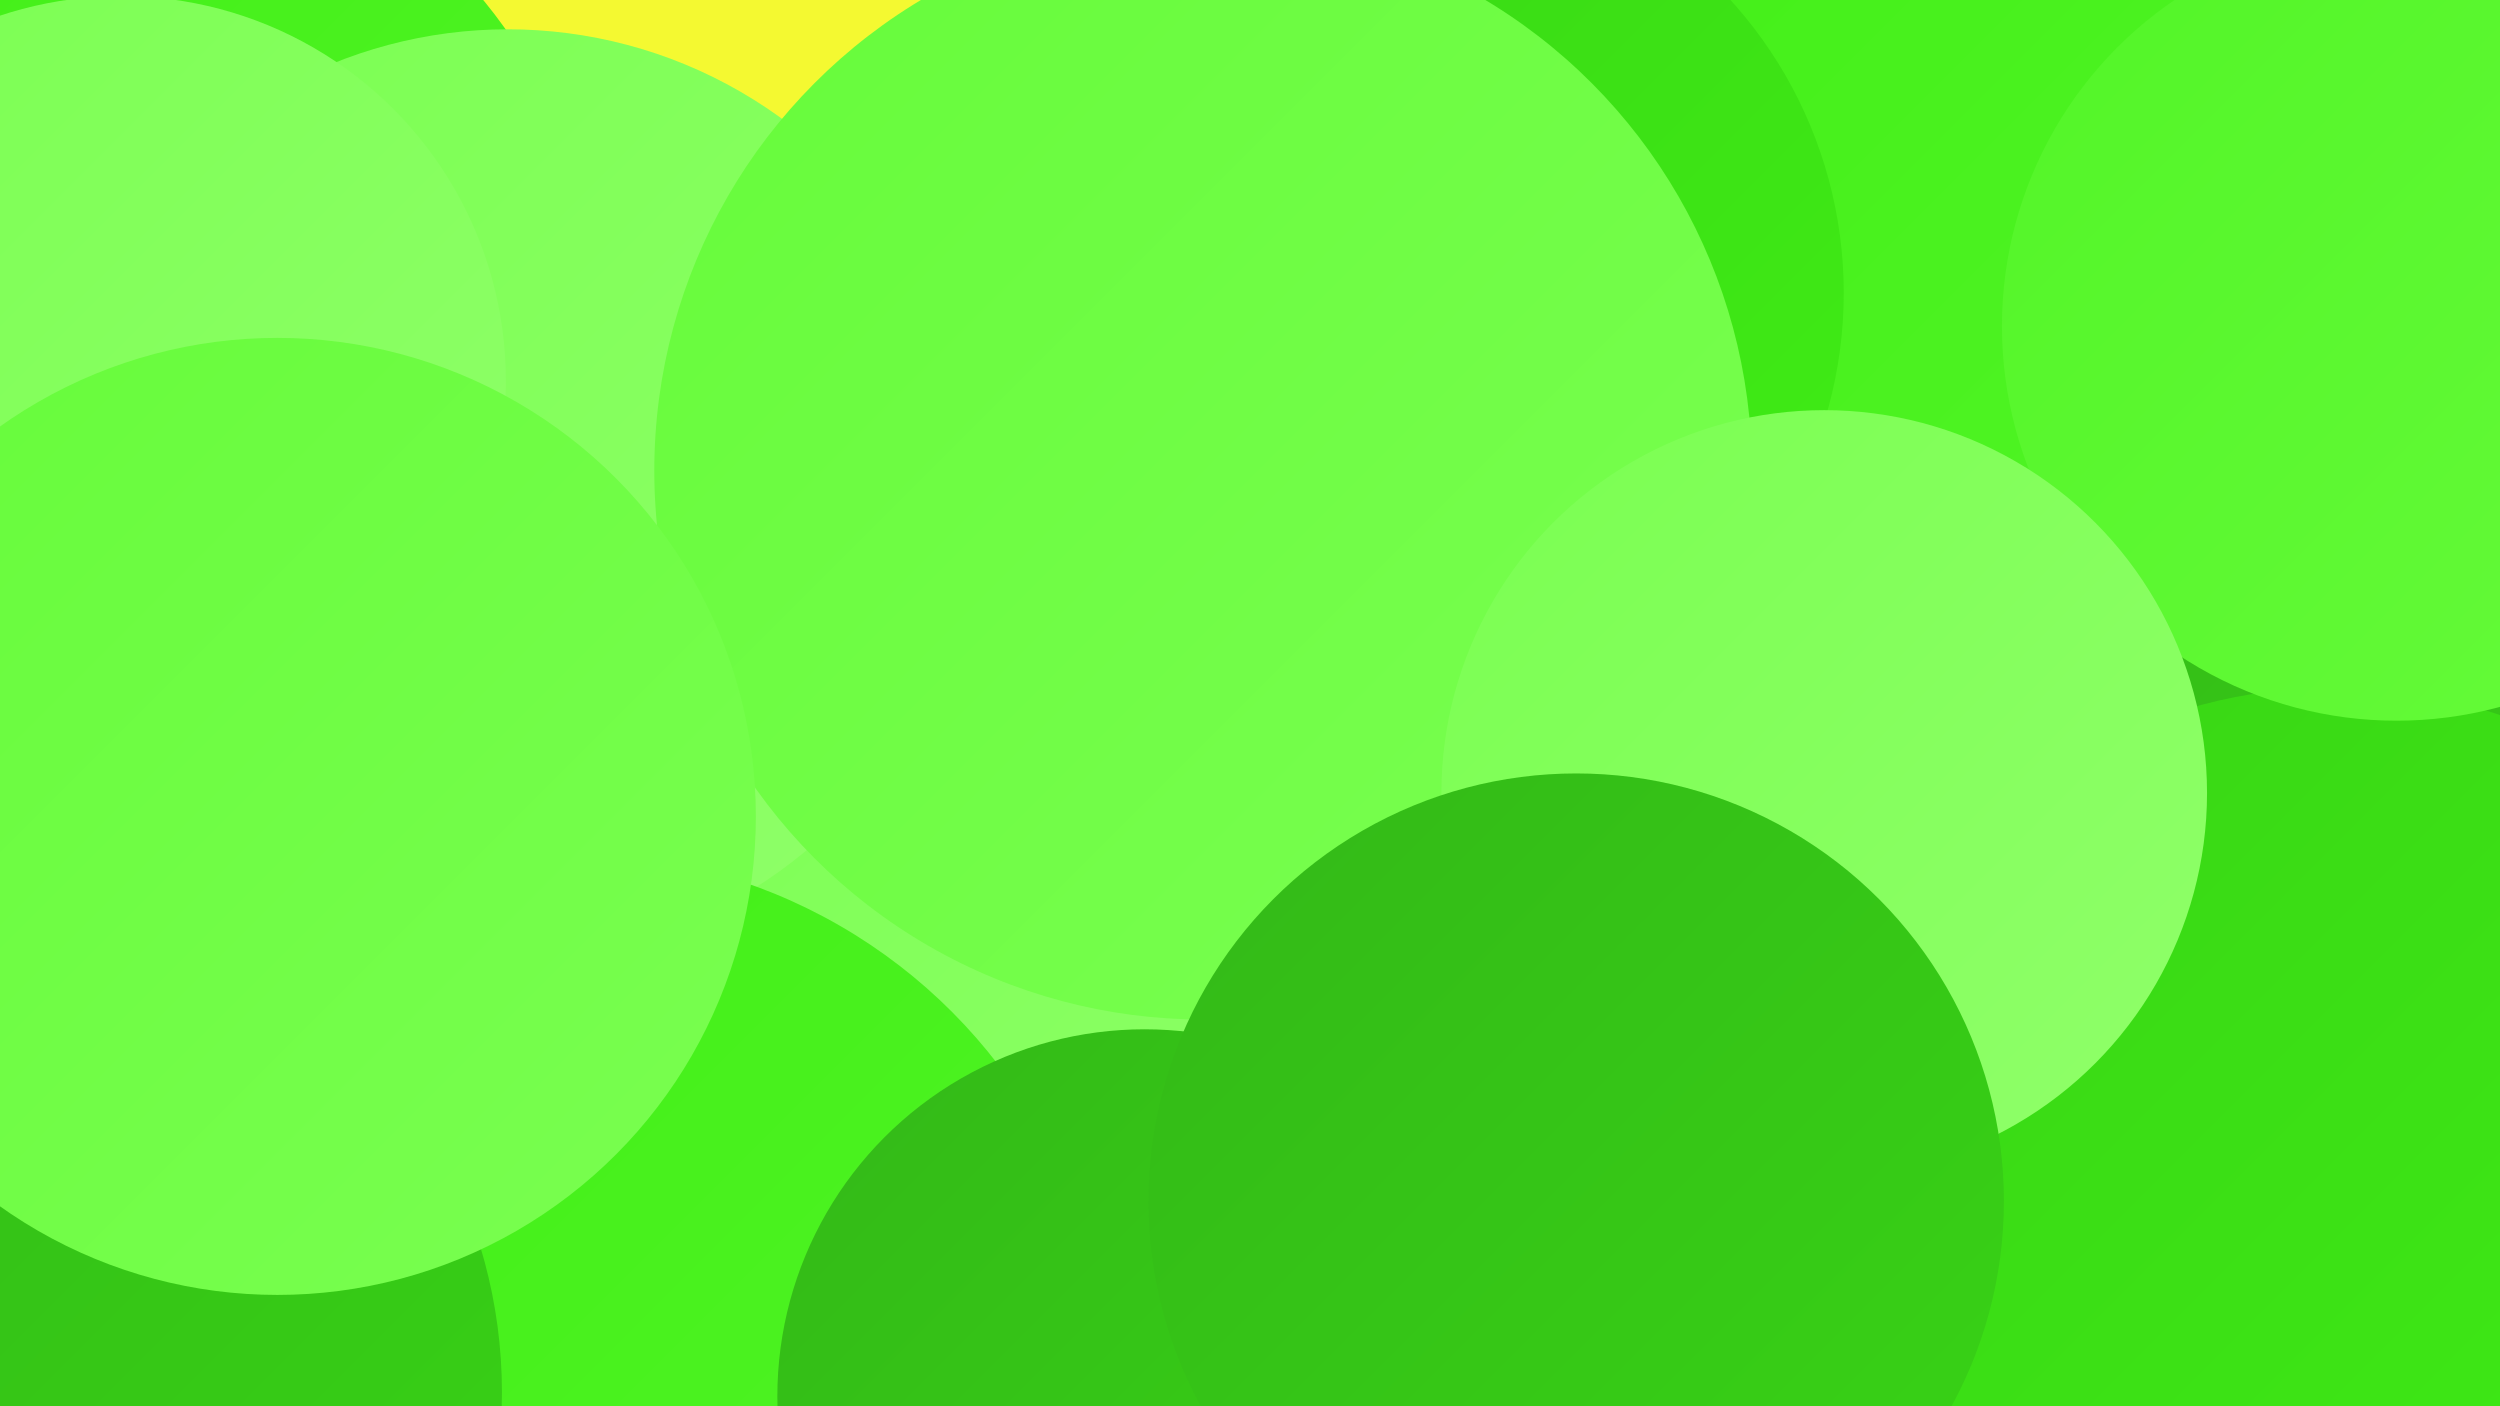
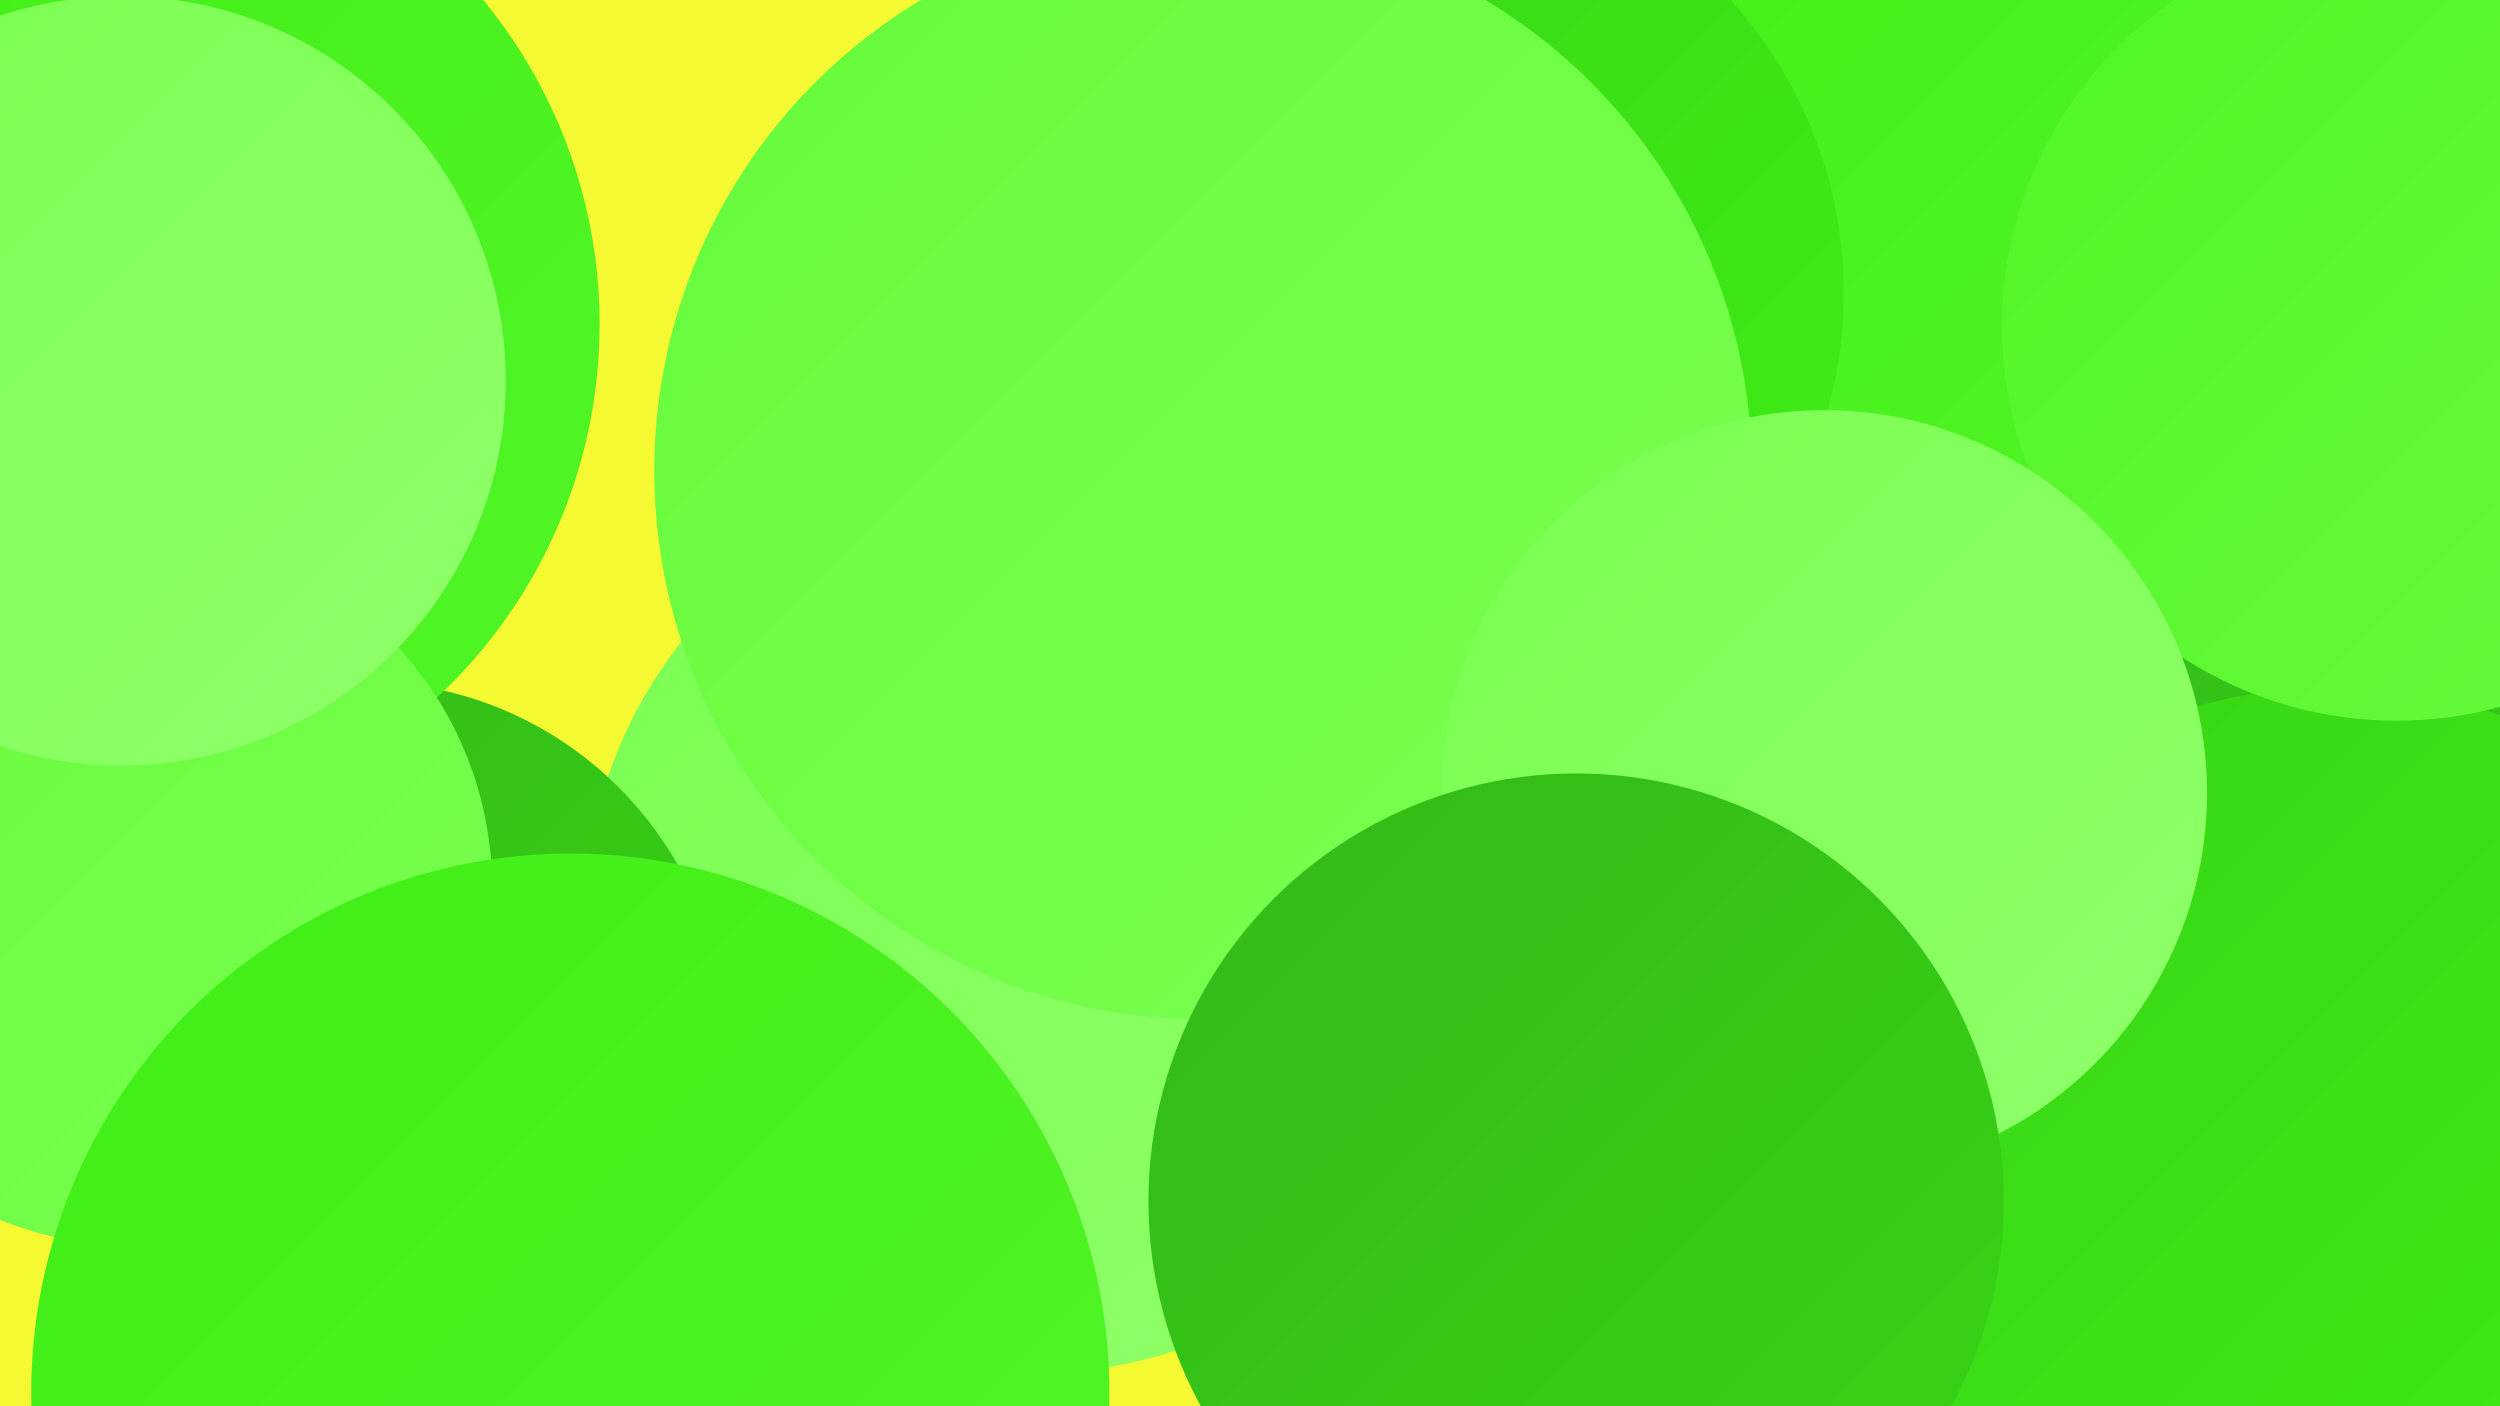
<svg xmlns="http://www.w3.org/2000/svg" width="1280" height="720">
  <defs>
    <linearGradient id="grad0" x1="0%" y1="0%" x2="100%" y2="100%">
      <stop offset="0%" style="stop-color:#33b818;stop-opacity:1" />
      <stop offset="100%" style="stop-color:#38d415;stop-opacity:1" />
    </linearGradient>
    <linearGradient id="grad1" x1="0%" y1="0%" x2="100%" y2="100%">
      <stop offset="0%" style="stop-color:#38d415;stop-opacity:1" />
      <stop offset="100%" style="stop-color:#40ee15;stop-opacity:1" />
    </linearGradient>
    <linearGradient id="grad2" x1="0%" y1="0%" x2="100%" y2="100%">
      <stop offset="0%" style="stop-color:#40ee15;stop-opacity:1" />
      <stop offset="100%" style="stop-color:#52f527;stop-opacity:1" />
    </linearGradient>
    <linearGradient id="grad3" x1="0%" y1="0%" x2="100%" y2="100%">
      <stop offset="0%" style="stop-color:#52f527;stop-opacity:1" />
      <stop offset="100%" style="stop-color:#66fb3a;stop-opacity:1" />
    </linearGradient>
    <linearGradient id="grad4" x1="0%" y1="0%" x2="100%" y2="100%">
      <stop offset="0%" style="stop-color:#66fb3a;stop-opacity:1" />
      <stop offset="100%" style="stop-color:#7aff51;stop-opacity:1" />
    </linearGradient>
    <linearGradient id="grad5" x1="0%" y1="0%" x2="100%" y2="100%">
      <stop offset="0%" style="stop-color:#7aff51;stop-opacity:1" />
      <stop offset="100%" style="stop-color:#90ff6a;stop-opacity:1" />
    </linearGradient>
    <linearGradient id="grad6" x1="0%" y1="0%" x2="100%" y2="100%">
      <stop offset="0%" style="stop-color:#90ff6a;stop-opacity:1" />
      <stop offset="100%" style="stop-color:#33b818;stop-opacity:1" />
    </linearGradient>
  </defs>
  <rect width="1280" height="720" fill="#f4f931" />
  <circle cx="530" cy="472" r="231" fill="url(#grad5)" />
-   <circle cx="790" cy="660" r="196" fill="url(#grad3)" />
  <circle cx="186" cy="534" r="185" fill="url(#grad0)" />
  <circle cx="1170" cy="482" r="262" fill="url(#grad0)" />
  <circle cx="46" cy="166" r="261" fill="url(#grad2)" />
  <circle cx="956" cy="632" r="283" fill="url(#grad2)" />
  <circle cx="1195" cy="615" r="263" fill="url(#grad1)" />
-   <circle cx="260" cy="253" r="238" fill="url(#grad5)" />
  <circle cx="977" cy="87" r="259" fill="url(#grad2)" />
  <circle cx="69" cy="455" r="183" fill="url(#grad4)" />
  <circle cx="292" cy="713" r="276" fill="url(#grad2)" />
  <circle cx="721" cy="150" r="223" fill="url(#grad1)" />
  <circle cx="62" cy="195" r="197" fill="url(#grad5)" />
  <circle cx="616" cy="241" r="281" fill="url(#grad4)" />
-   <circle cx="0" cy="713" r="257" fill="url(#grad0)" />
-   <circle cx="142" cy="418" r="245" fill="url(#grad4)" />
-   <circle cx="586" cy="715" r="188" fill="url(#grad0)" />
  <circle cx="1227" cy="167" r="202" fill="url(#grad3)" />
  <circle cx="934" cy="406" r="196" fill="url(#grad5)" />
  <circle cx="807" cy="615" r="219" fill="url(#grad0)" />
</svg>